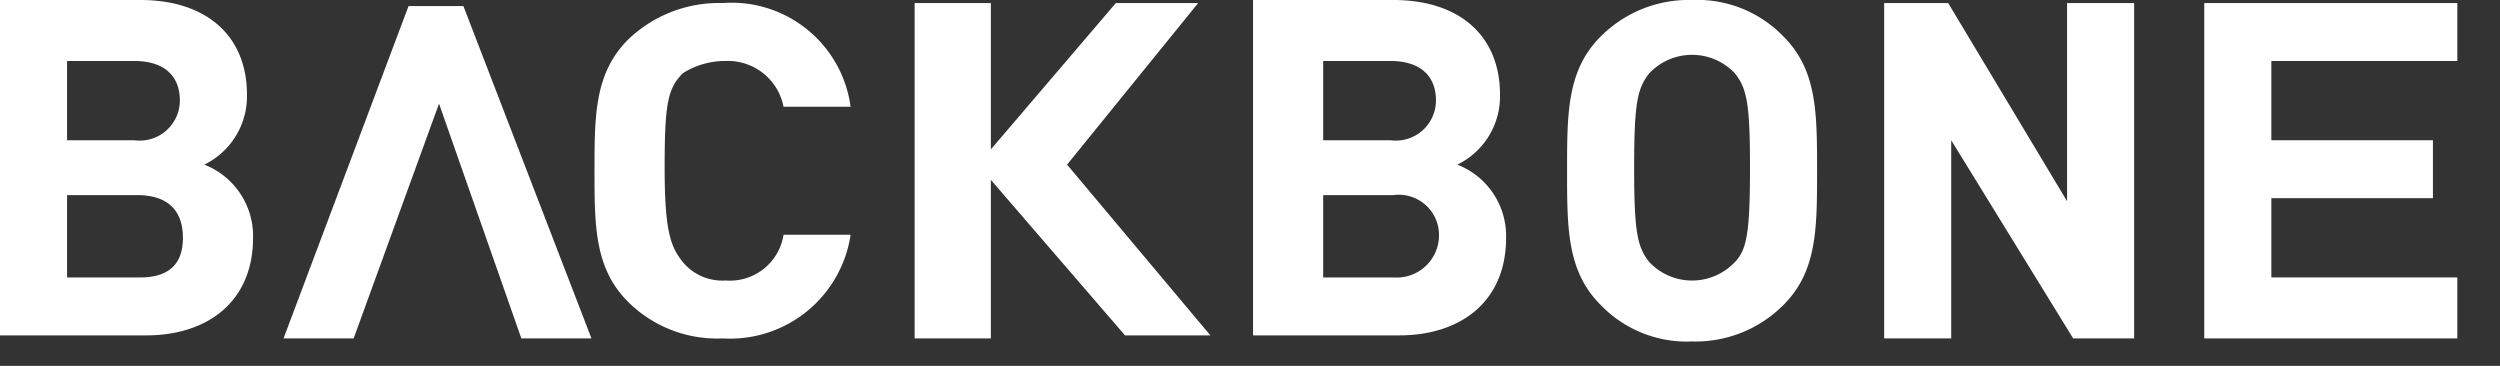
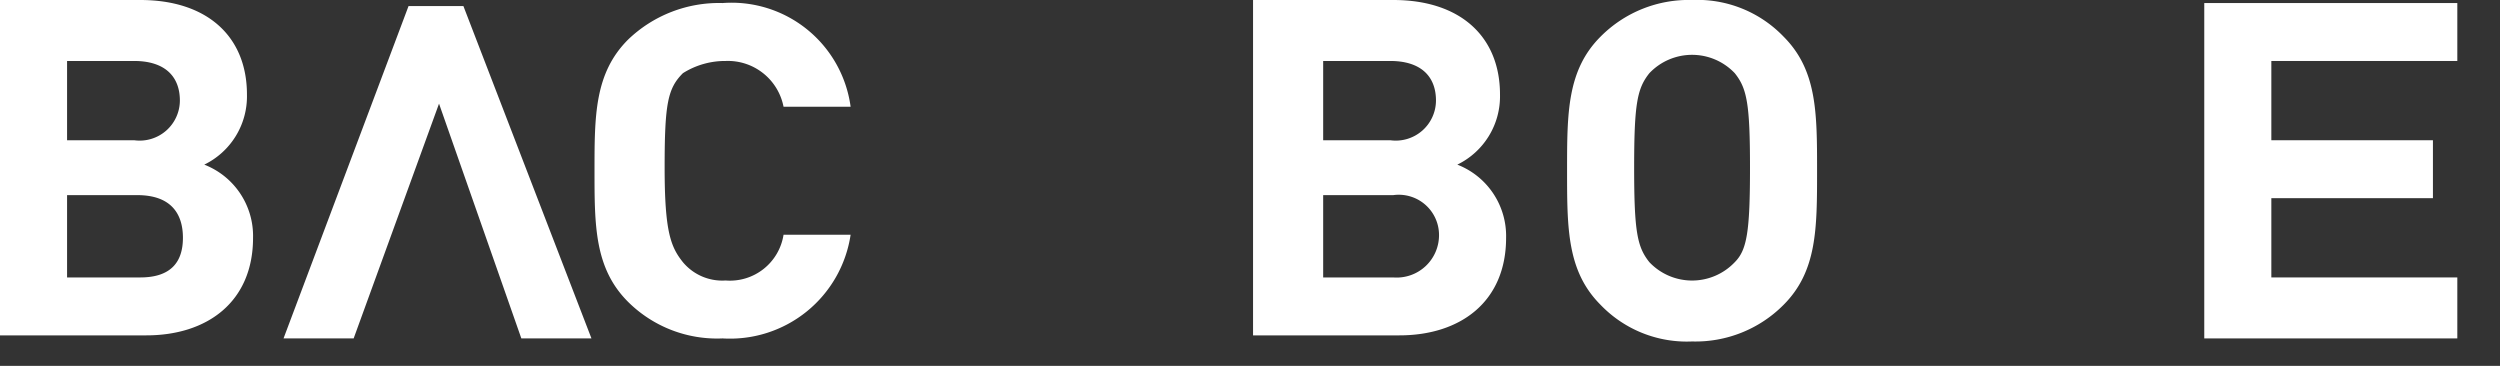
<svg xmlns="http://www.w3.org/2000/svg" id="Capa_1" data-name="Capa 1" viewBox="0 0 82 12">
  <rect x="0" y="0" width="82" height="12" fill="#333333" stroke="none" />
  <defs>
    <style>.cls-1{fill:#fff;}</style>
  </defs>
  <path class="cls-1" d="M6.7,5.4A2.49,2.49,0,0,0,8.1,3.1C8.1,1.2,6.8,0,4.6,0H0V11H4.8c2,0,3.5-1.1,3.5-3.2A2.51,2.51,0,0,0,6.7,5.4ZM2.2,2H4.4c1,0,1.5.5,1.5,1.3A1.32,1.32,0,0,1,4.4,4.6H2.2ZM4.6,9.1H2.2V6.4H4.5C5.6,6.4,6,7,6,7.8S5.6,9.1,4.6,9.1Z" />
  <path class="cls-1" d="M23.8,2a1.86,1.86,0,0,1,1.9,1.5h2.2A3.94,3.94,0,0,0,23.7.1a4.3,4.3,0,0,0-3.1,1.2c-1.1,1.1-1.1,2.5-1.1,4.3s0,3.2,1.1,4.3a4.14,4.14,0,0,0,3.1,1.2,4,4,0,0,0,4.2-3.4H25.7a1.78,1.78,0,0,1-1.9,1.5,1.68,1.68,0,0,1-1.4-.6c-.4-.5-.6-1-.6-3.1s.1-2.6.6-3.1A2.59,2.59,0,0,1,23.8,2Z" />
  <path class="cls-1" d="M47.8,5.4a2.49,2.49,0,0,0,1.4-2.3c0-1.9-1.3-3.1-3.5-3.1H41.1V11h4.8c2,0,3.5-1.1,3.5-3.2A2.51,2.51,0,0,0,47.8,5.4ZM43.4,2h2.2c1,0,1.5.5,1.5,1.3a1.32,1.32,0,0,1-1.5,1.3H43.4Zm2.3,7.1H43.4V6.4h2.3a1.32,1.32,0,0,1,1.5,1.3A1.39,1.39,0,0,1,45.7,9.1Z" />
  <path class="cls-1" d="M58.5,1.2a3.92,3.92,0,0,0-3-1.2,4.07,4.07,0,0,0-3,1.2c-1.1,1.1-1.1,2.5-1.1,4.4s0,3.3,1.1,4.4a3.92,3.92,0,0,0,3,1.2,4.07,4.07,0,0,0,3-1.2c1.1-1.1,1.1-2.5,1.1-4.4S59.6,2.3,58.5,1.2ZM56.9,8.6a1.93,1.93,0,0,1-2.8,0c-.4-.5-.5-1-.5-3.1s.1-2.6.5-3.1a1.93,1.93,0,0,1,2.8,0c.4.5.5,1,.5,3.1S57.3,8.2,56.9,8.6Z" />
-   <path class="cls-1" d="M67.8,6.6,63.9.1H61.8v11H64V4.6l4,6.5h2V.1H67.8Z" />
  <path class="cls-1" d="M80.6,2V.1H72.3v11h8.3v-2H74.5V6.5h5.3V4.6H74.5V2Z" />
  <path class="cls-1" d="M13.4.2,9.3,11.1h2.3l2.8-7.7,2.7,7.7h2.3L15.2.2Z" />
-   <path class="cls-1" d="M39.3.1H36.6L32.5,4.9V.1H30v11h2.5V5.9L36.9,11h2.8L35,5.4Z" />
</svg>